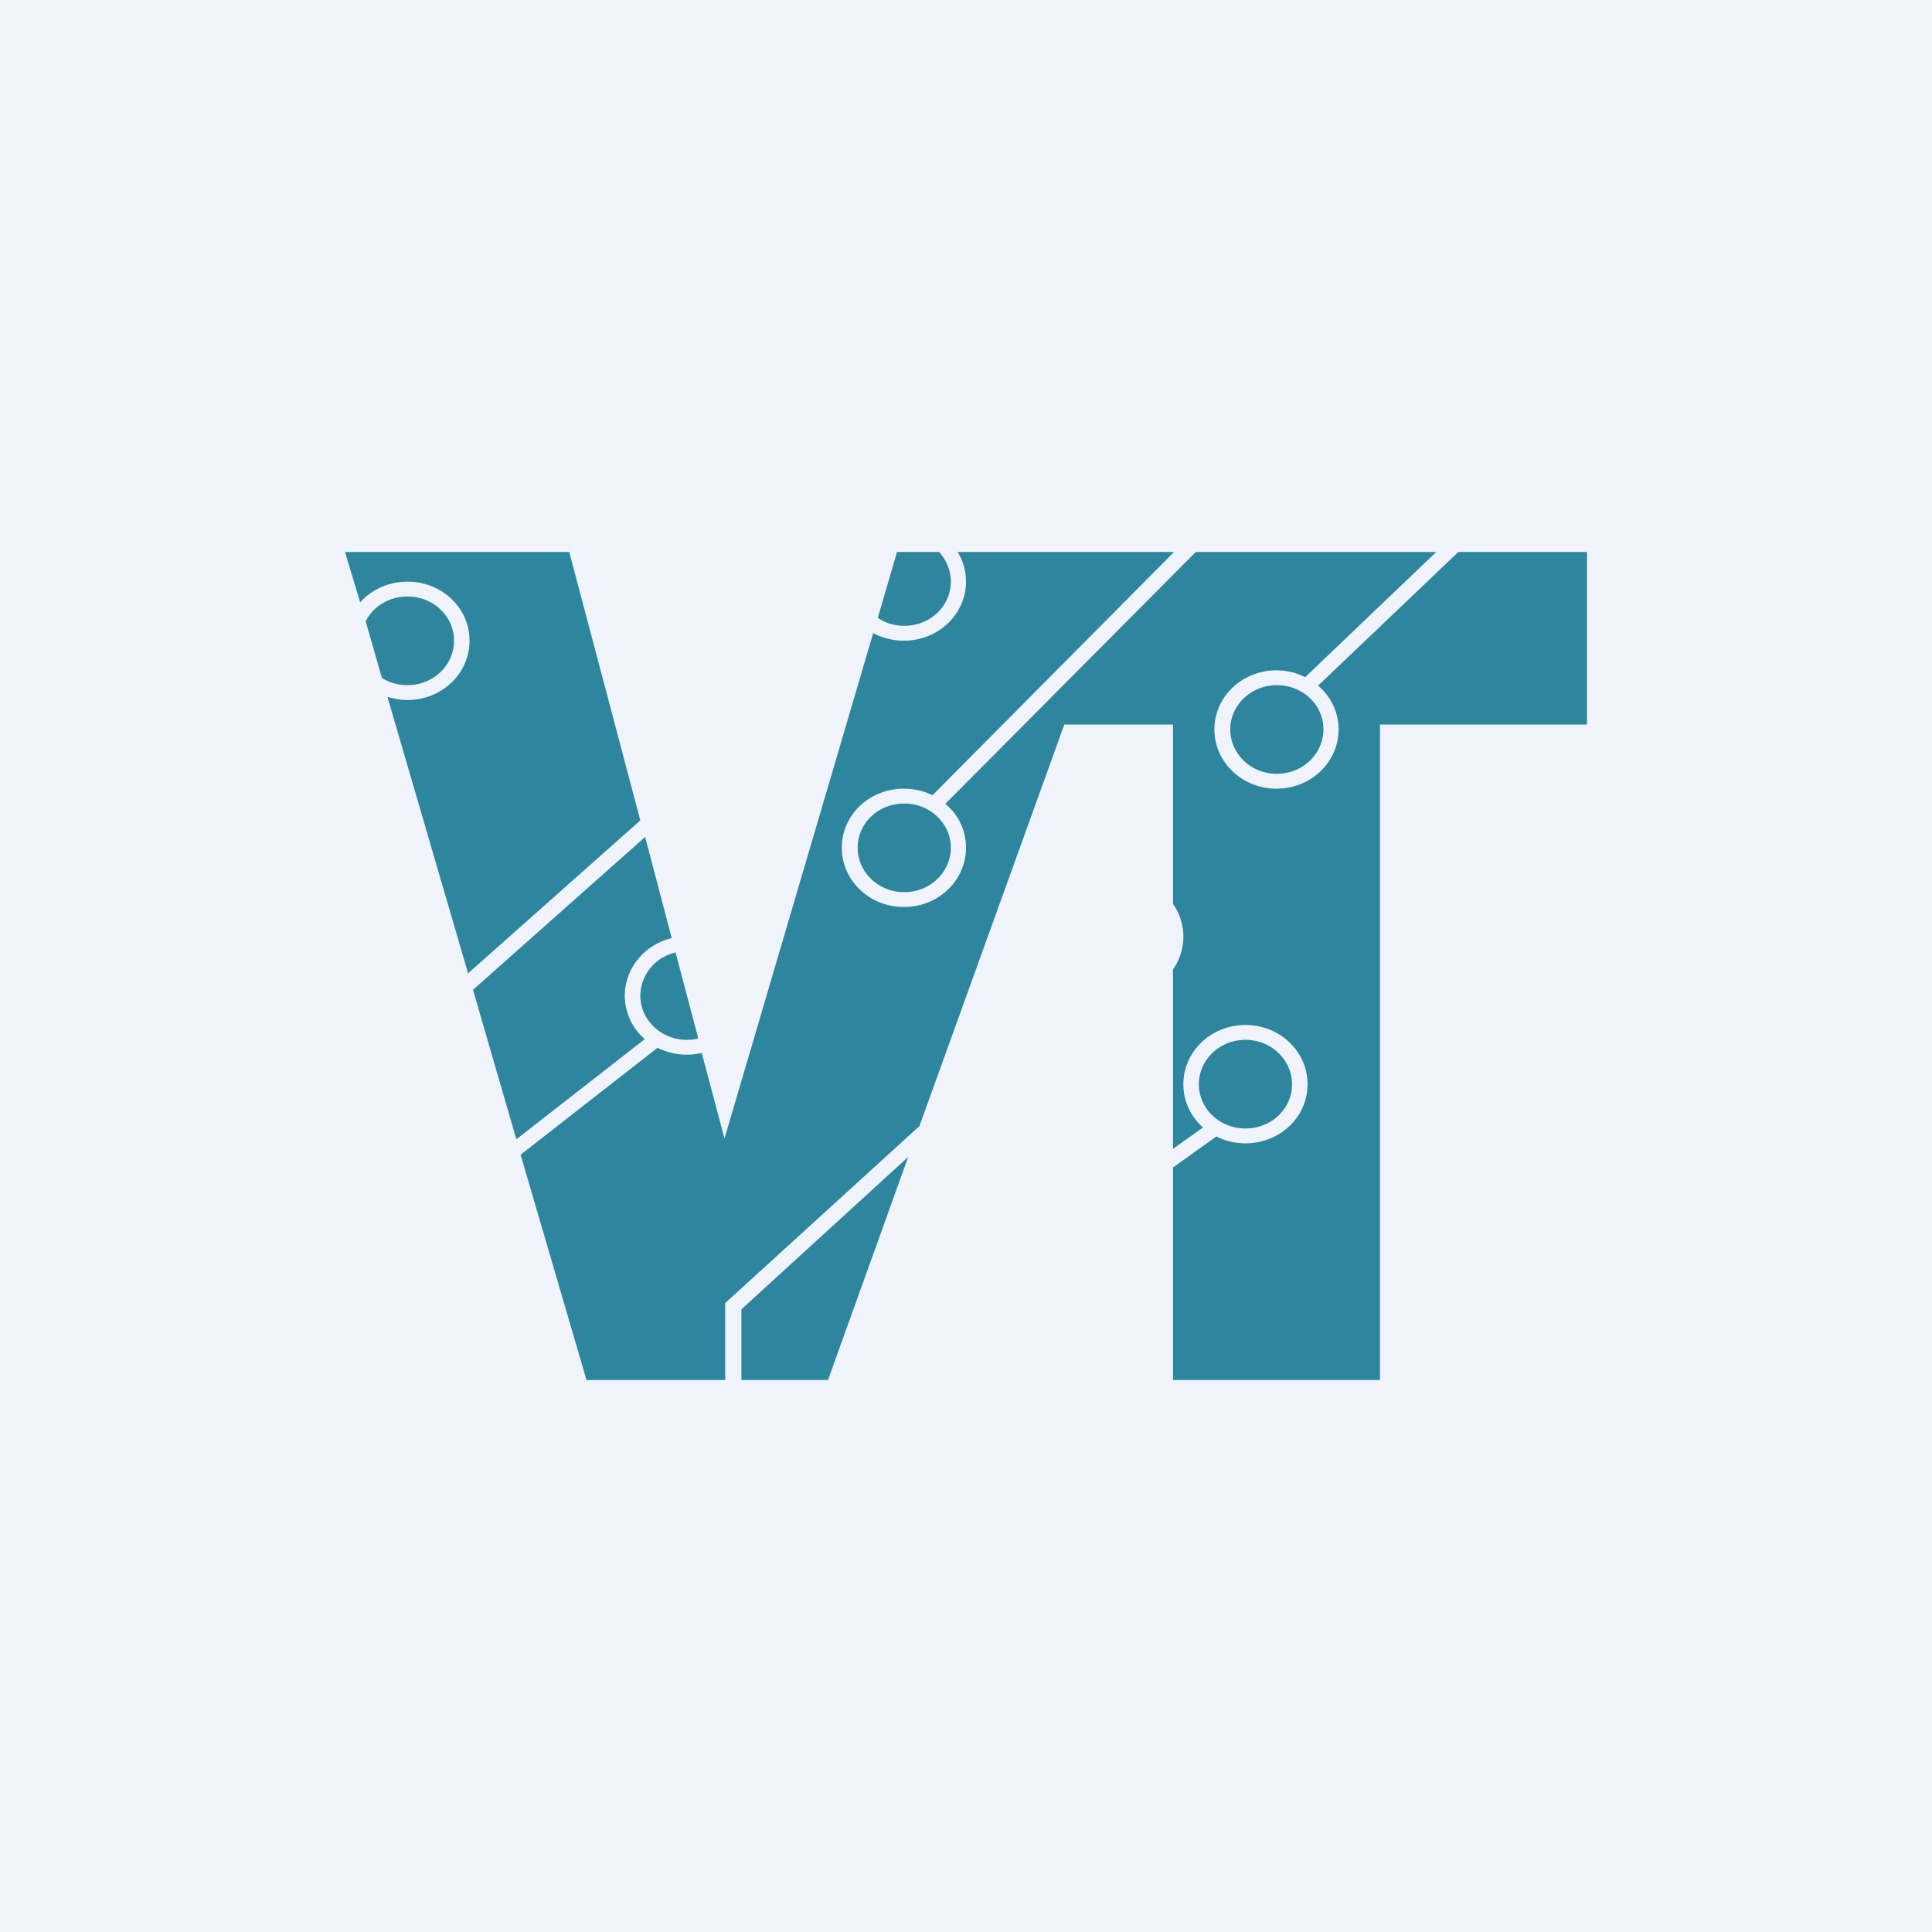
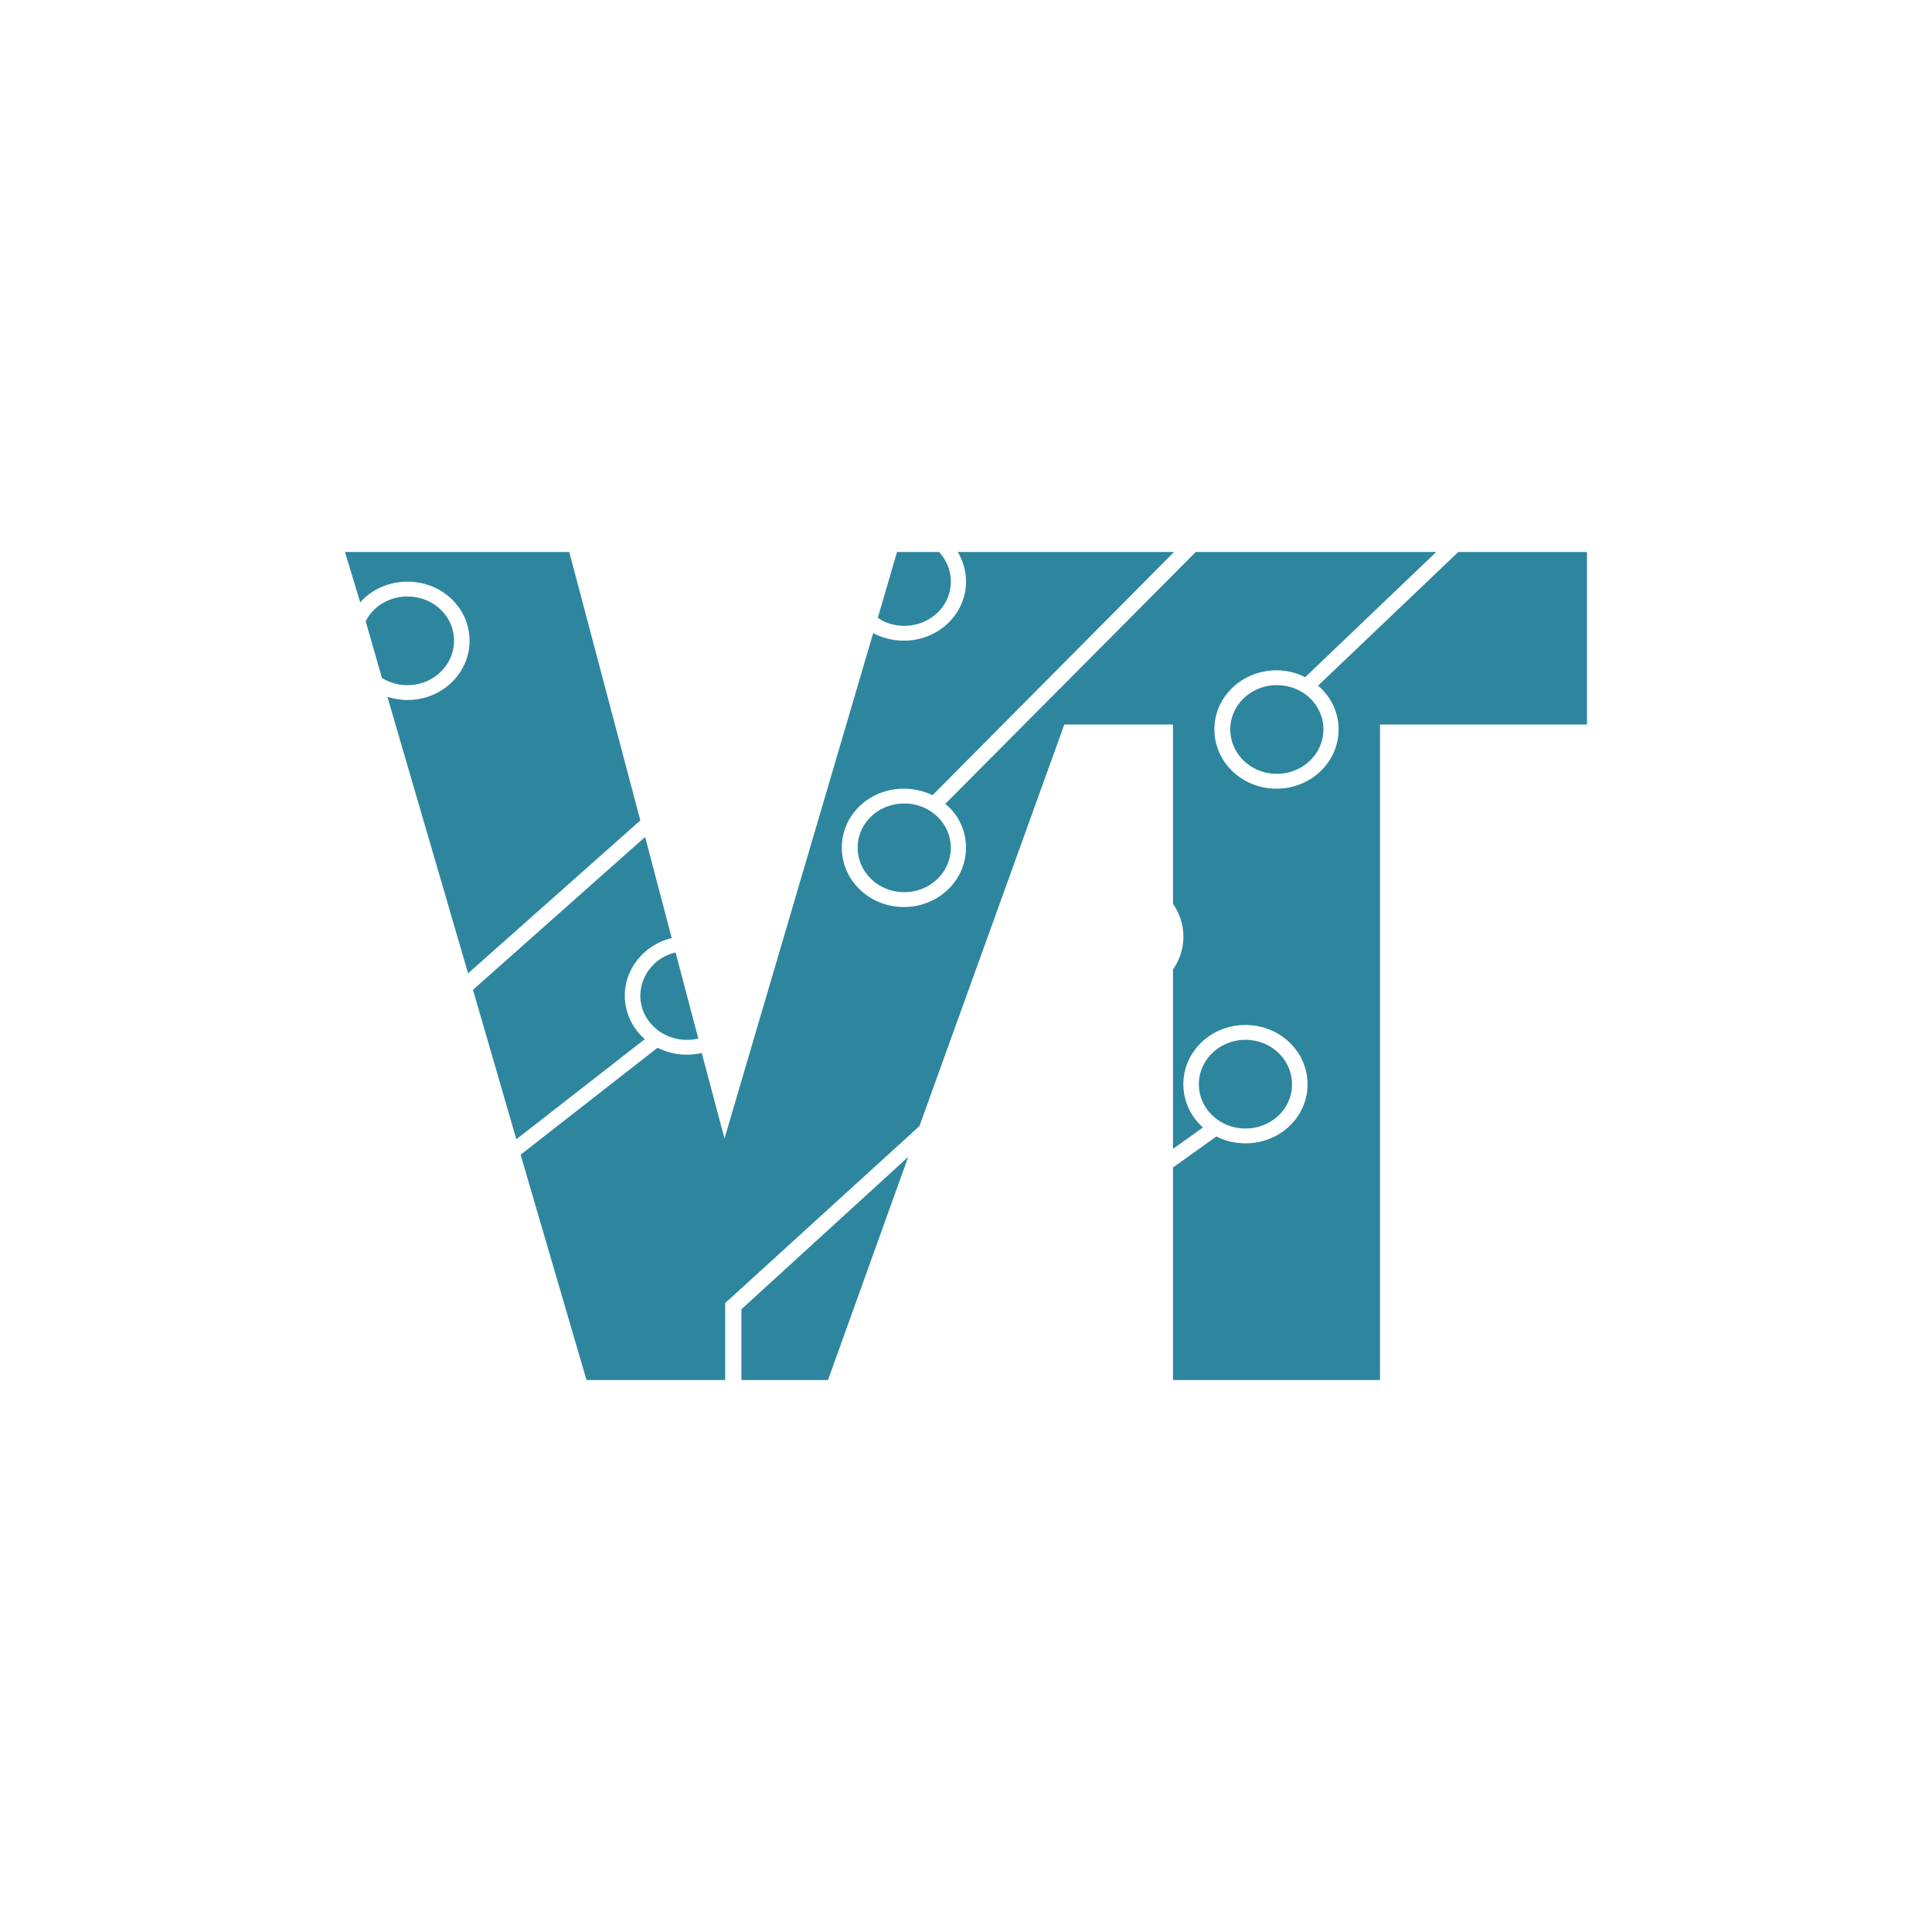
<svg xmlns="http://www.w3.org/2000/svg" width="56" height="56" viewBox="0 0 56 56">
-   <path fill="#F0F3FA" d="M0 0h56v56H0z" />
  <path d="M38.2 19.87c.37.31.6.77.6 1.27 0 .95-.8 1.72-1.8 1.72s-1.8-.77-1.8-1.72c0-.94.8-1.71 1.8-1.71.3 0 .58.07.83.2l3.8-3.63h-6.97l-7.26 7.3c.37.3.6.76.6 1.27 0 .95-.8 1.72-1.8 1.72s-1.8-.77-1.8-1.72.8-1.71 1.8-1.71c.3 0 .58.07.83.19l7-7.05h-6.27c.15.25.24.54.24.86 0 .94-.8 1.71-1.8 1.71-.32 0-.63-.08-.89-.22L21 33l-.66-2.48a1.89 1.89 0 0 1-1.28-.15l-3.97 3.1L17 40h4.02v-2.23l5.63-5.13L30.85 21H34v5.2a1.65 1.65 0 0 1 0 1.9v5.2l.87-.62a1.67 1.67 0 0 1-.57-1.25c0-.95.8-1.72 1.8-1.72s1.8.77 1.8 1.72-.8 1.71-1.8 1.71c-.3 0-.6-.07-.84-.2l-1.26.9V40h6V21h6v-5h-3.73l-4.06 3.87ZM26.34 33.52l-4.85 4.43V40H24l2.33-6.48Zm-11.37-.5 3.72-2.9a1.67 1.67 0 0 1-.58-1.26c0-.8.58-1.48 1.36-1.67l-.77-2.93-4.99 4.43L14.96 33Zm-1.4-4.8-2.34-8.02c.18.05.38.09.58.09 1 0 1.8-.77 1.8-1.72s-.8-1.71-1.8-1.71c-.55 0-1.04.23-1.37.6L10 16h6.5l2.06 7.78-5 4.44Zm-2.5-8.57-.47-1.64c.21-.43.68-.72 1.21-.72.75 0 1.35.57 1.35 1.28 0 .71-.6 1.29-1.35 1.29a1.4 1.4 0 0 1-.74-.21Zm8.51 7.96a1.3 1.3 0 0 0-1.02 1.25c0 .7.6 1.28 1.35 1.28.12 0 .23-.01.33-.04l-.66-2.5Zm5.87-9.7c.21.15.48.23.76.23.75 0 1.35-.57 1.35-1.28 0-.33-.13-.63-.34-.86H26l-.56 1.92Zm.76 7.95c.75 0 1.35-.58 1.35-1.29 0-.7-.6-1.28-1.35-1.28-.75 0-1.35.57-1.35 1.28 0 .71.6 1.29 1.35 1.29Zm12.15-4.72c0 .71-.6 1.29-1.35 1.29-.75 0-1.35-.58-1.35-1.29 0-.7.6-1.28 1.35-1.28.75 0 1.35.57 1.35 1.28ZM36.1 32.71c.75 0 1.35-.57 1.35-1.28 0-.71-.6-1.29-1.35-1.29-.75 0-1.35.58-1.35 1.29 0 .7.6 1.28 1.35 1.28Z" fill="#2D869E" />
</svg>